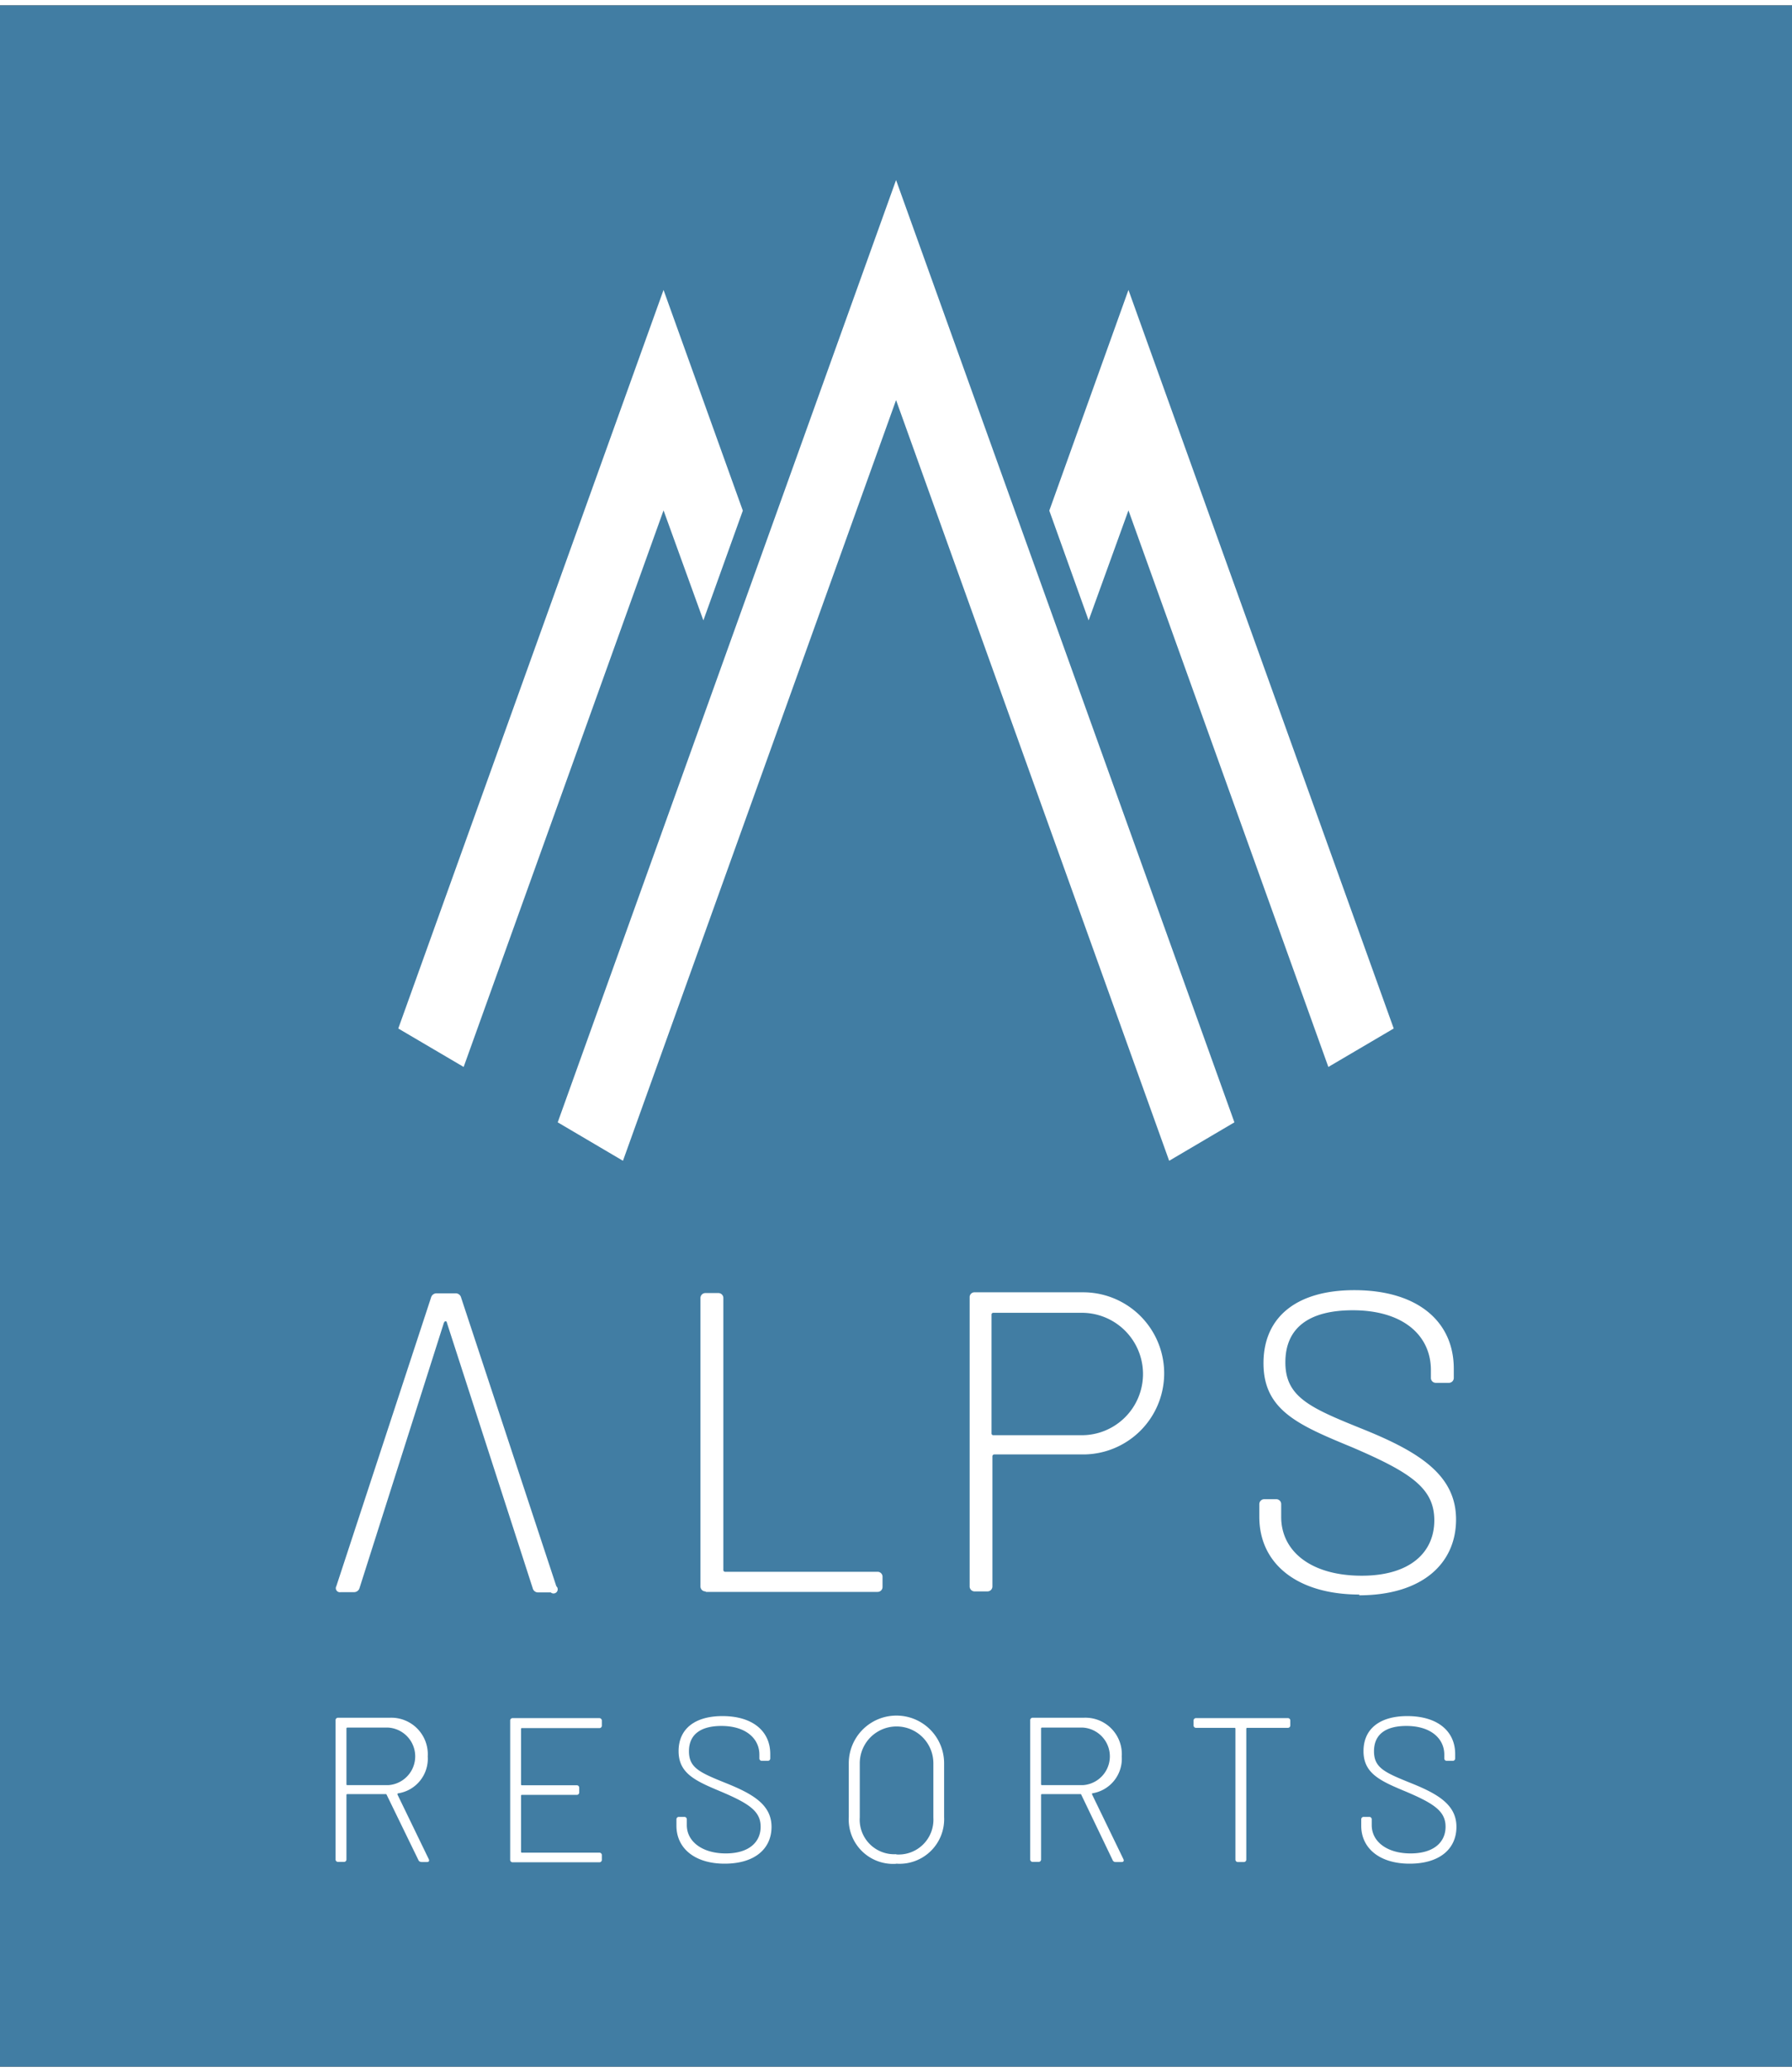
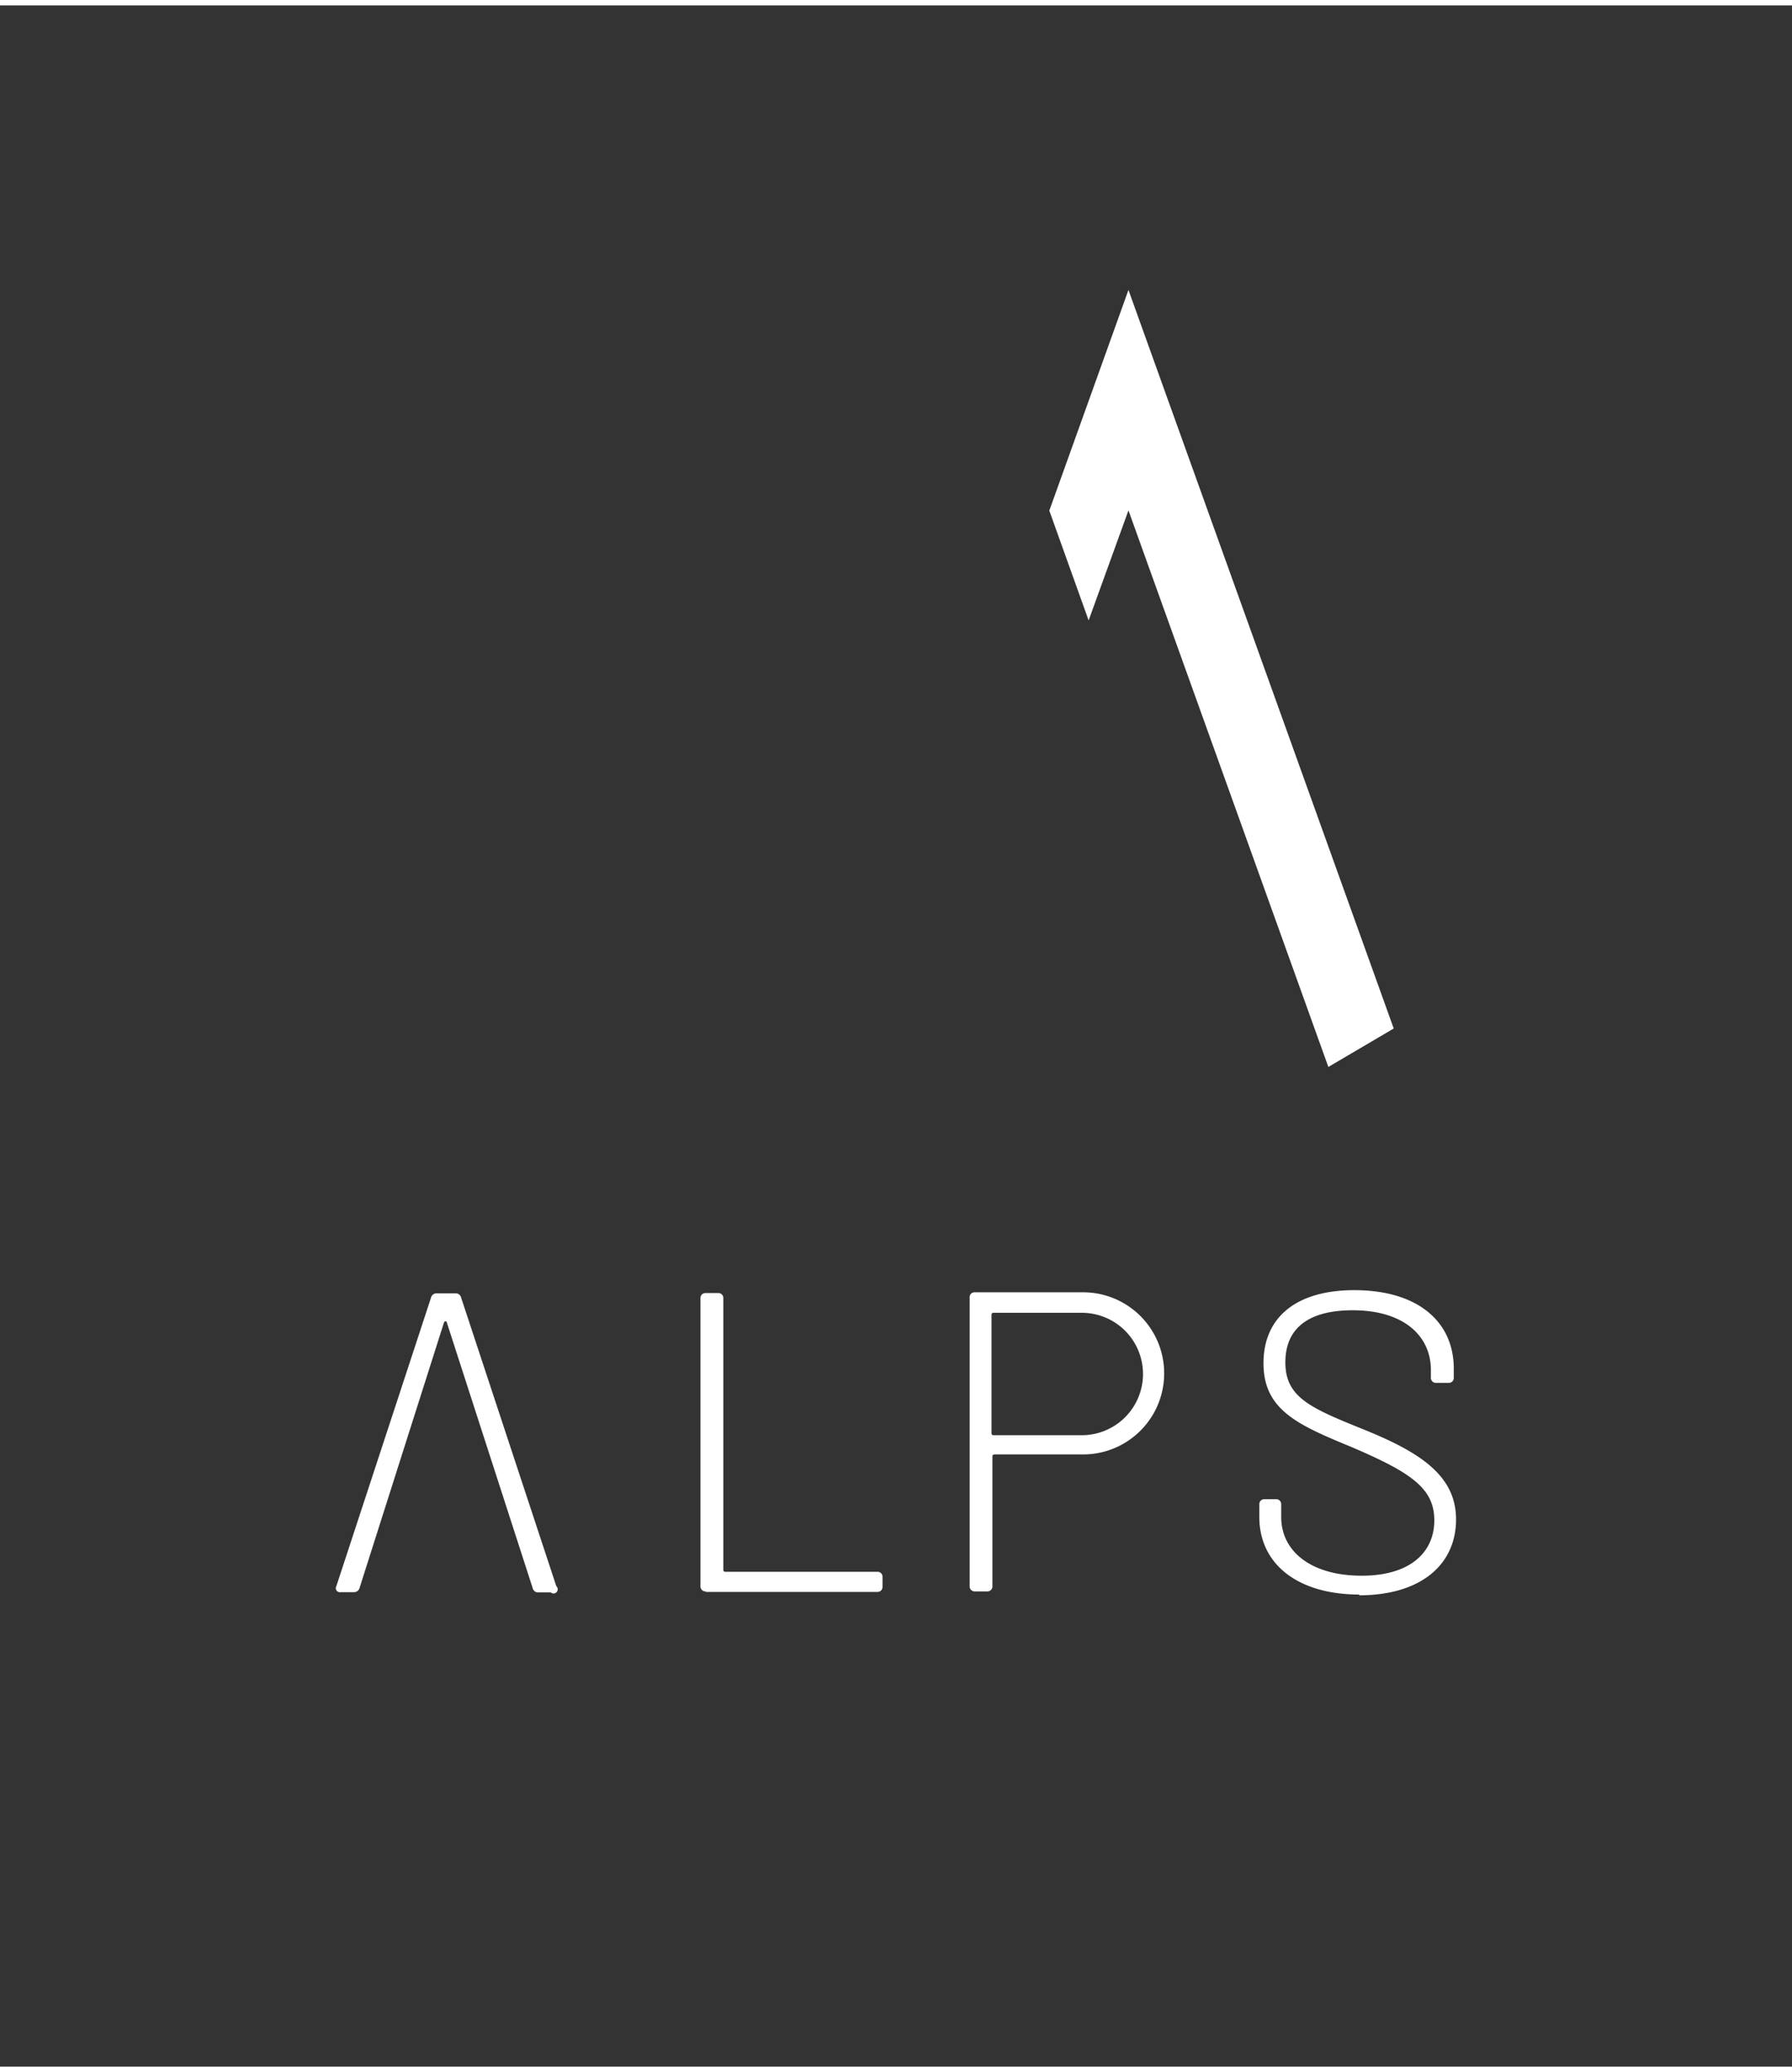
<svg xmlns="http://www.w3.org/2000/svg" id="Ebene_1" data-name="Ebene 1" viewBox="0 0 141.73 162.99" width="141" height="163">
  <rect x="0" y="0" width="141.73" height="162.99" fill="#333333" stroke="none" />
  <defs>
    <style>.cls-1{fill:#417da3;}.cls-2{fill:#fff;}</style>
  </defs>
-   <polygon class="cls-1" points="141.73 162.99 0 162.99 0 0 141.73 0 141.73 162.99 141.73 162.99" />
  <polygon class="cls-2" points="105.06 83.94 89.25 39.93 86.1 48.63 82.99 39.95 89.25 22.5 110.23 80.9 105.06 83.94 105.06 83.94" />
-   <polygon class="cls-2" points="36.67 83.94 52.48 39.93 55.63 48.63 58.75 39.95 52.48 22.5 31.5 80.9 36.67 83.94 36.67 83.94" />
-   <polygon class="cls-2" points="70.87 13.81 44.11 88.32 49.27 91.36 70.87 31.21 92.47 91.36 97.63 88.32 70.87 13.81 70.87 13.81" />
  <path class="cls-2" d="M35.14,104.15a.1.1,0,0,1,.2,0l6.79,21a.43.43,0,0,0,.43.34h1A.32.32,0,0,0,44,125l-7.53-22.82a.44.44,0,0,0-.44-.34H34.53a.45.45,0,0,0-.44.34L26.6,125a.32.32,0,0,0,.34.47H28a.45.45,0,0,0,.44-.34l6.68-21Zm20.69,21.3H69.4a.39.39,0,0,0,.4-.41v-.77a.39.39,0,0,0-.4-.41H57.35a.14.14,0,0,1-.14-.13v-21.5a.39.39,0,0,0-.4-.41h-1a.39.39,0,0,0-.41.41V125a.39.39,0,0,0,.41.41ZM85.7,101.76H77.09a.38.38,0,0,0-.4.4V125a.39.39,0,0,0,.4.41h1a.39.39,0,0,0,.4-.41V114.72a.15.15,0,0,1,.14-.14h7a6.41,6.41,0,1,0,.07-12.82Zm-.14,11.3h-7a.14.14,0,0,1-.14-.13v-9.42a.14.14,0,0,1,.14-.13h7a4.84,4.84,0,0,1,0,9.68Zm21.91,12.66c5,0,7.69-2.5,7.69-6s-2.9-5.33-7.32-7.12c-4.19-1.69-6.18-2.53-6.18-5.3s1.92-4.12,5.33-4.12c4,0,6.18,2,6.18,4.73v.6a.39.39,0,0,0,.4.41h1a.39.39,0,0,0,.41-.41v-.71c0-3.74-2.87-6.21-7.87-6.21-4.48,0-7.18,2.06-7.18,5.78s2.76,4.89,7,6.64c4.66,2,6.51,3.24,6.51,5.78s-1.92,4.38-5.74,4.38c-4,0-6.37-1.92-6.37-4.65v-1a.39.39,0,0,0-.41-.4h-.91a.39.39,0,0,0-.41.4v1c0,3.71,3,6.14,7.94,6.14Z" transform="translate(0 0)" />
-   <path class="cls-2" d="M33.31,146.81h.46c.14,0,.21-.08.14-.23l-2.48-5.12s0-.06.05-.08a2.77,2.77,0,0,0,2.35-2.92,2.89,2.89,0,0,0-3-3.06H26.73a.19.19,0,0,0-.19.2v11a.19.19,0,0,0,.19.2h.47a.19.19,0,0,0,.2-.2v-5.1a.06.06,0,0,1,.06-.06h3.06s.05,0,.06.05l2.51,5.16a.23.23,0,0,0,.22.15Zm-5.85-10.63h3.25a2.28,2.28,0,0,1,0,4.55H27.46a.06.06,0,0,1-.06-.06v-4.42a.07.07,0,0,1,.06-.07ZM47.6,136v-.37a.2.2,0,0,0-.2-.2H40.54a.19.19,0,0,0-.19.2v11a.19.19,0,0,0,.19.2H47.4a.19.19,0,0,0,.2-.2v-.37a.19.19,0,0,0-.2-.19H41.27s-.06,0-.06-.07v-4.44a.06.06,0,0,1,.06-.06h4.34a.19.19,0,0,0,.2-.2v-.37a.19.19,0,0,0-.2-.19H41.27s-.06,0-.06-.07v-4.39a.06.06,0,0,1,.06-.06H47.4a.19.19,0,0,0,.2-.2Zm9.71,10.94c2.41,0,3.71-1.2,3.71-2.91s-1.4-2.57-3.53-3.43-3-1.22-3-2.55.93-2,2.57-2c1.93,0,3,1,3,2.27v.29a.19.19,0,0,0,.2.2h.47a.19.19,0,0,0,.19-.2v-.34c0-1.8-1.38-3-3.78-3-2.17,0-3.47,1-3.47,2.77s1.34,2.36,3.35,3.2c2.24.95,3.14,1.56,3.14,2.78s-.93,2.11-2.76,2.11-3.08-.92-3.08-2.24v-.45a.19.19,0,0,0-.19-.2h-.44a.19.19,0,0,0-.19.2v.5c0,1.79,1.46,3,3.81,3Zm13.57,0a3.53,3.53,0,0,0,3.79-3.69V139a3.77,3.77,0,0,0-7.54,0v4.26a3.51,3.51,0,0,0,3.75,3.69Zm0-.75A2.73,2.73,0,0,1,68,143.28V139a2.91,2.91,0,1,1,5.82,0v4.3a2.75,2.75,0,0,1-2.93,2.91Zm17.37.62h.46c.14,0,.21-.08.14-.23l-2.48-5.12s0-.06,0-.08a2.77,2.77,0,0,0,2.35-2.92,2.88,2.88,0,0,0-3-3.06H81.67a.19.19,0,0,0-.19.2v11a.19.19,0,0,0,.19.2h.47a.19.19,0,0,0,.2-.2v-5.1a.06.06,0,0,1,.06-.06h3.06s.05,0,.06.05L88,146.66a.24.24,0,0,0,.22.15ZM82.4,136.18h3.25a2.28,2.28,0,0,1,0,4.55H82.4a.06.06,0,0,1-.06-.06v-4.42a.07.07,0,0,1,.06-.07Zm19.45-.75H94.59a.19.19,0,0,0-.19.2V136a.19.19,0,0,0,.19.2h3.06a.06.06,0,0,1,.06.06v10.35a.19.19,0,0,0,.2.2h.47a.19.19,0,0,0,.19-.2V136.26a.07.07,0,0,1,.07-.06h3.21a.19.19,0,0,0,.2-.2v-.37a.19.19,0,0,0-.2-.2Zm9.64,11.51c2.41,0,3.7-1.2,3.7-2.91s-1.39-2.57-3.52-3.43-3-1.22-3-2.55.92-2,2.56-2c1.94,0,3,1,3,2.27v.29a.19.19,0,0,0,.19.2h.47a.19.19,0,0,0,.2-.2v-.34c0-1.8-1.38-3-3.79-3-2.16,0-3.46,1-3.46,2.77s1.33,2.36,3.35,3.2c2.24.95,3.14,1.56,3.14,2.78s-.93,2.11-2.77,2.11-3.07-.92-3.07-2.24v-.45a.19.19,0,0,0-.19-.2h-.44a.19.19,0,0,0-.2.2v.5c0,1.79,1.47,3,3.82,3Z" transform="translate(0 0)" />
</svg>